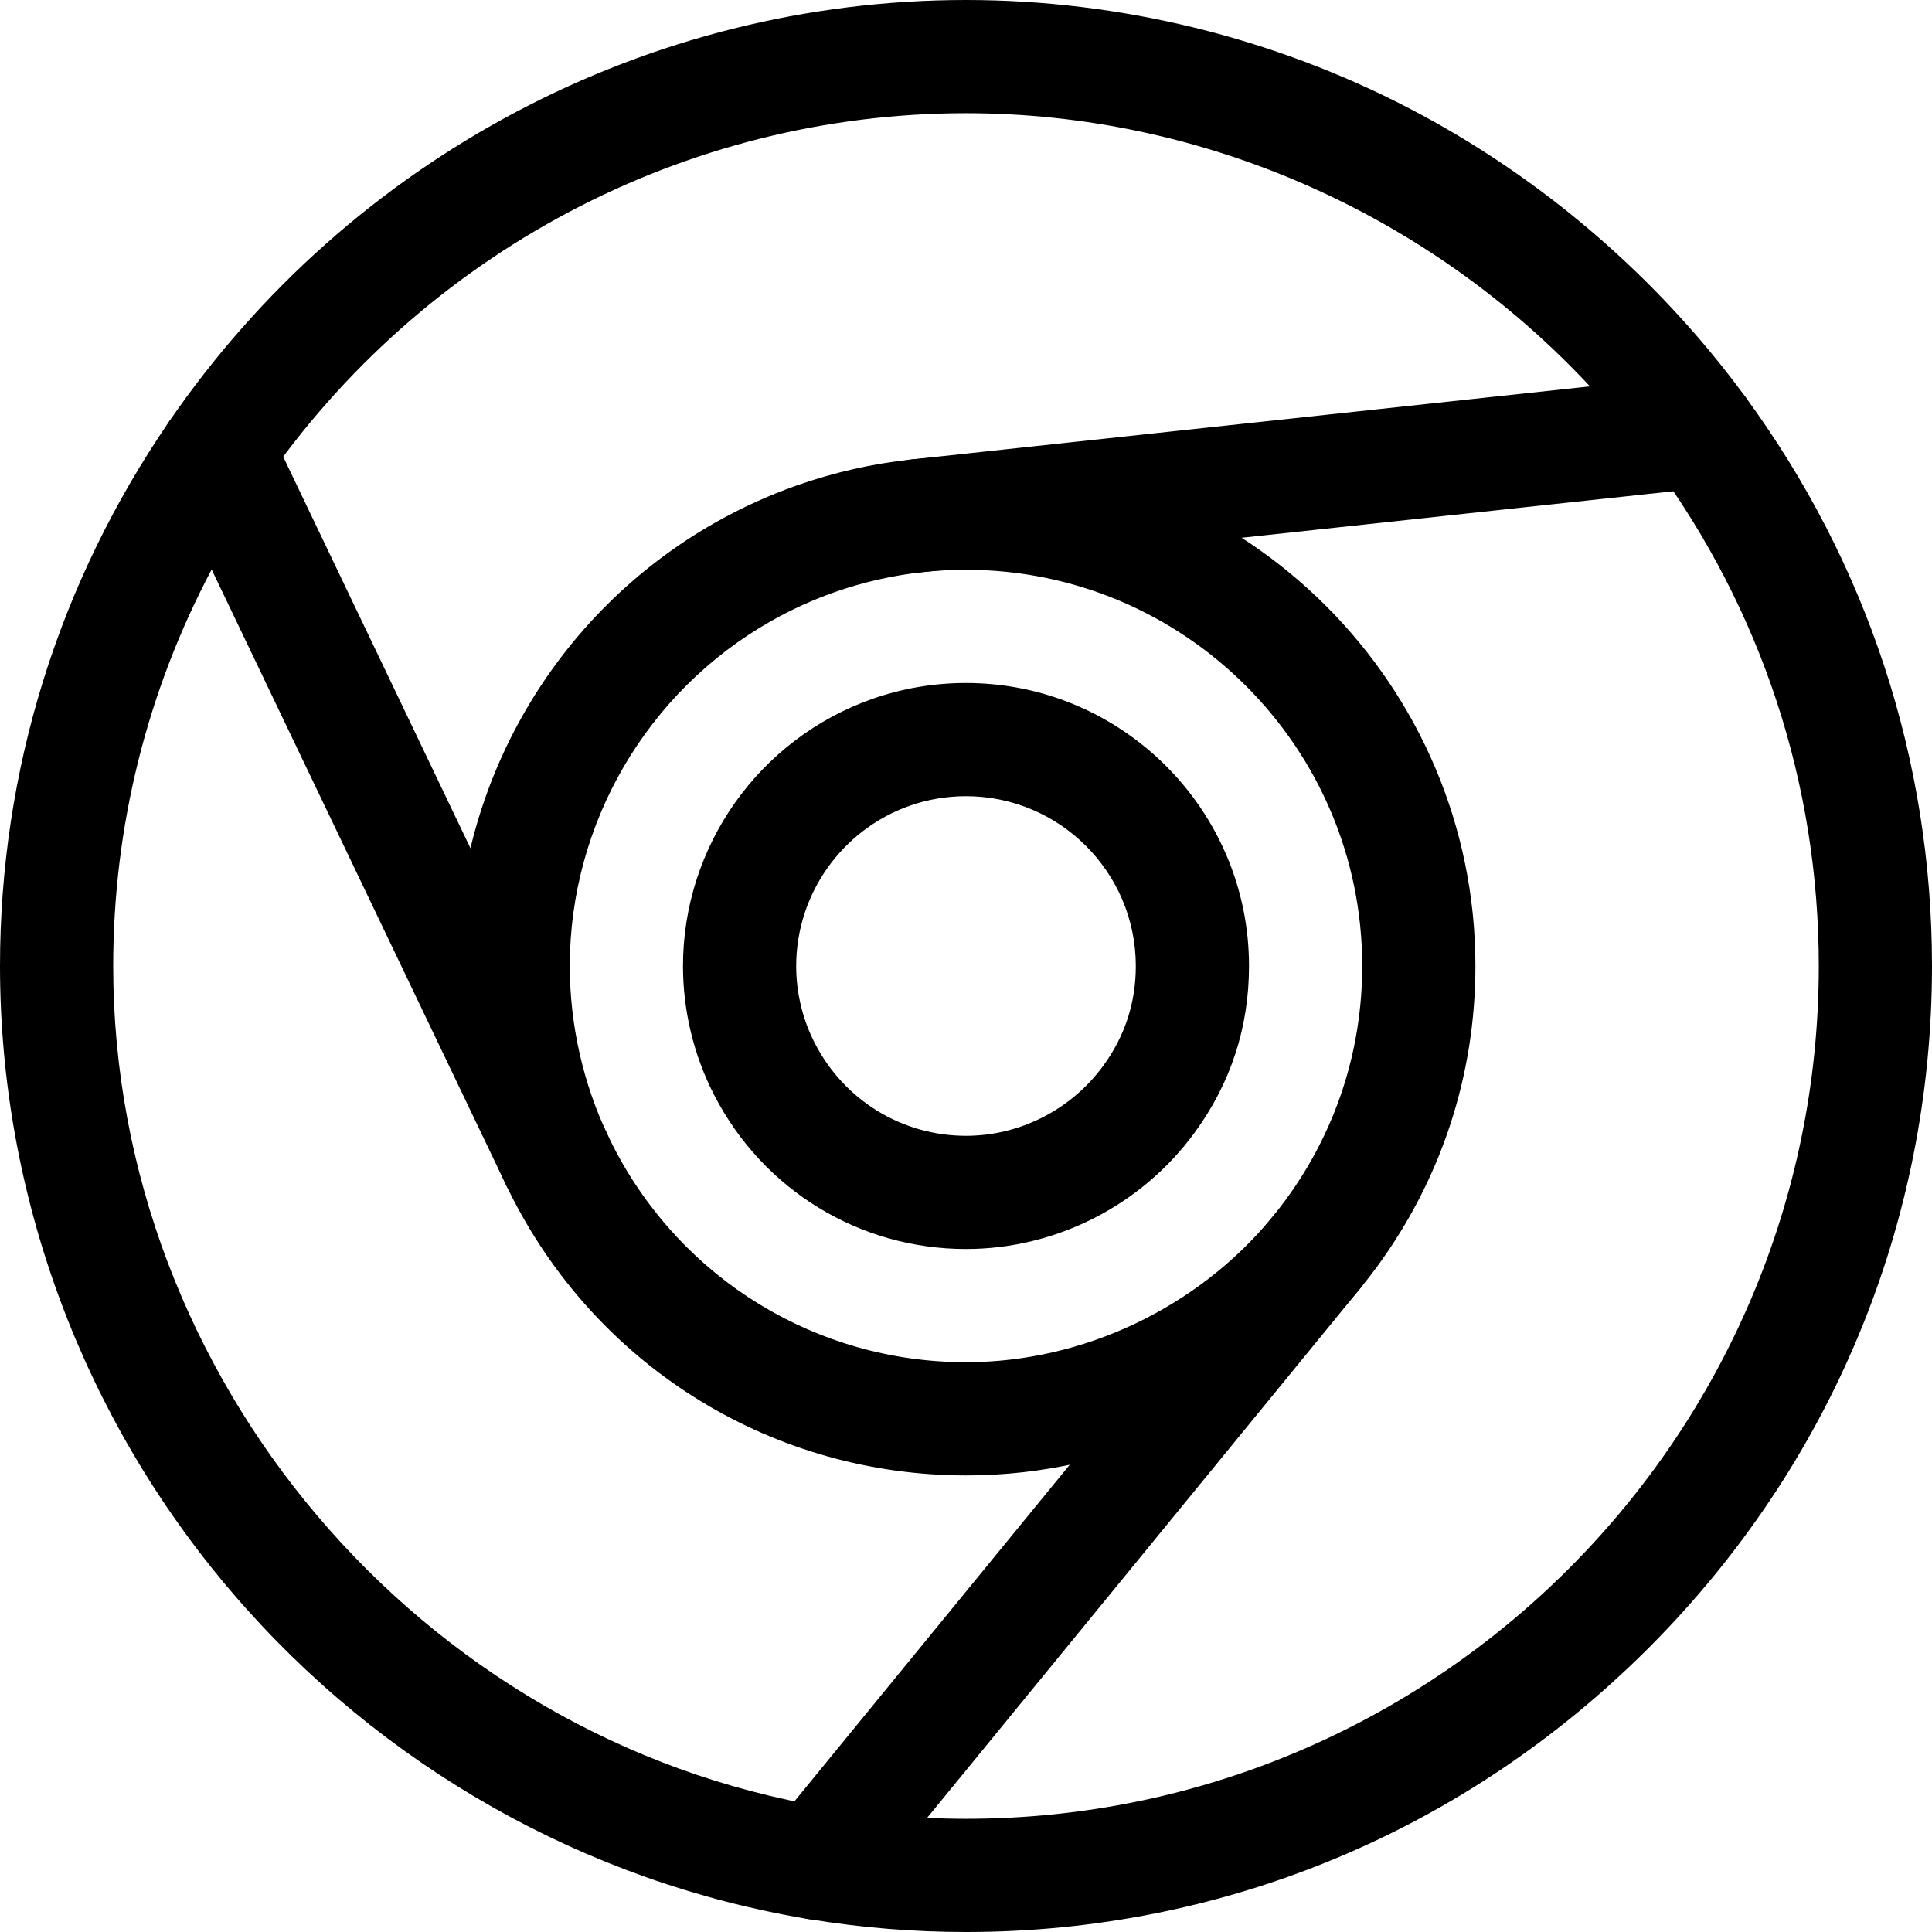
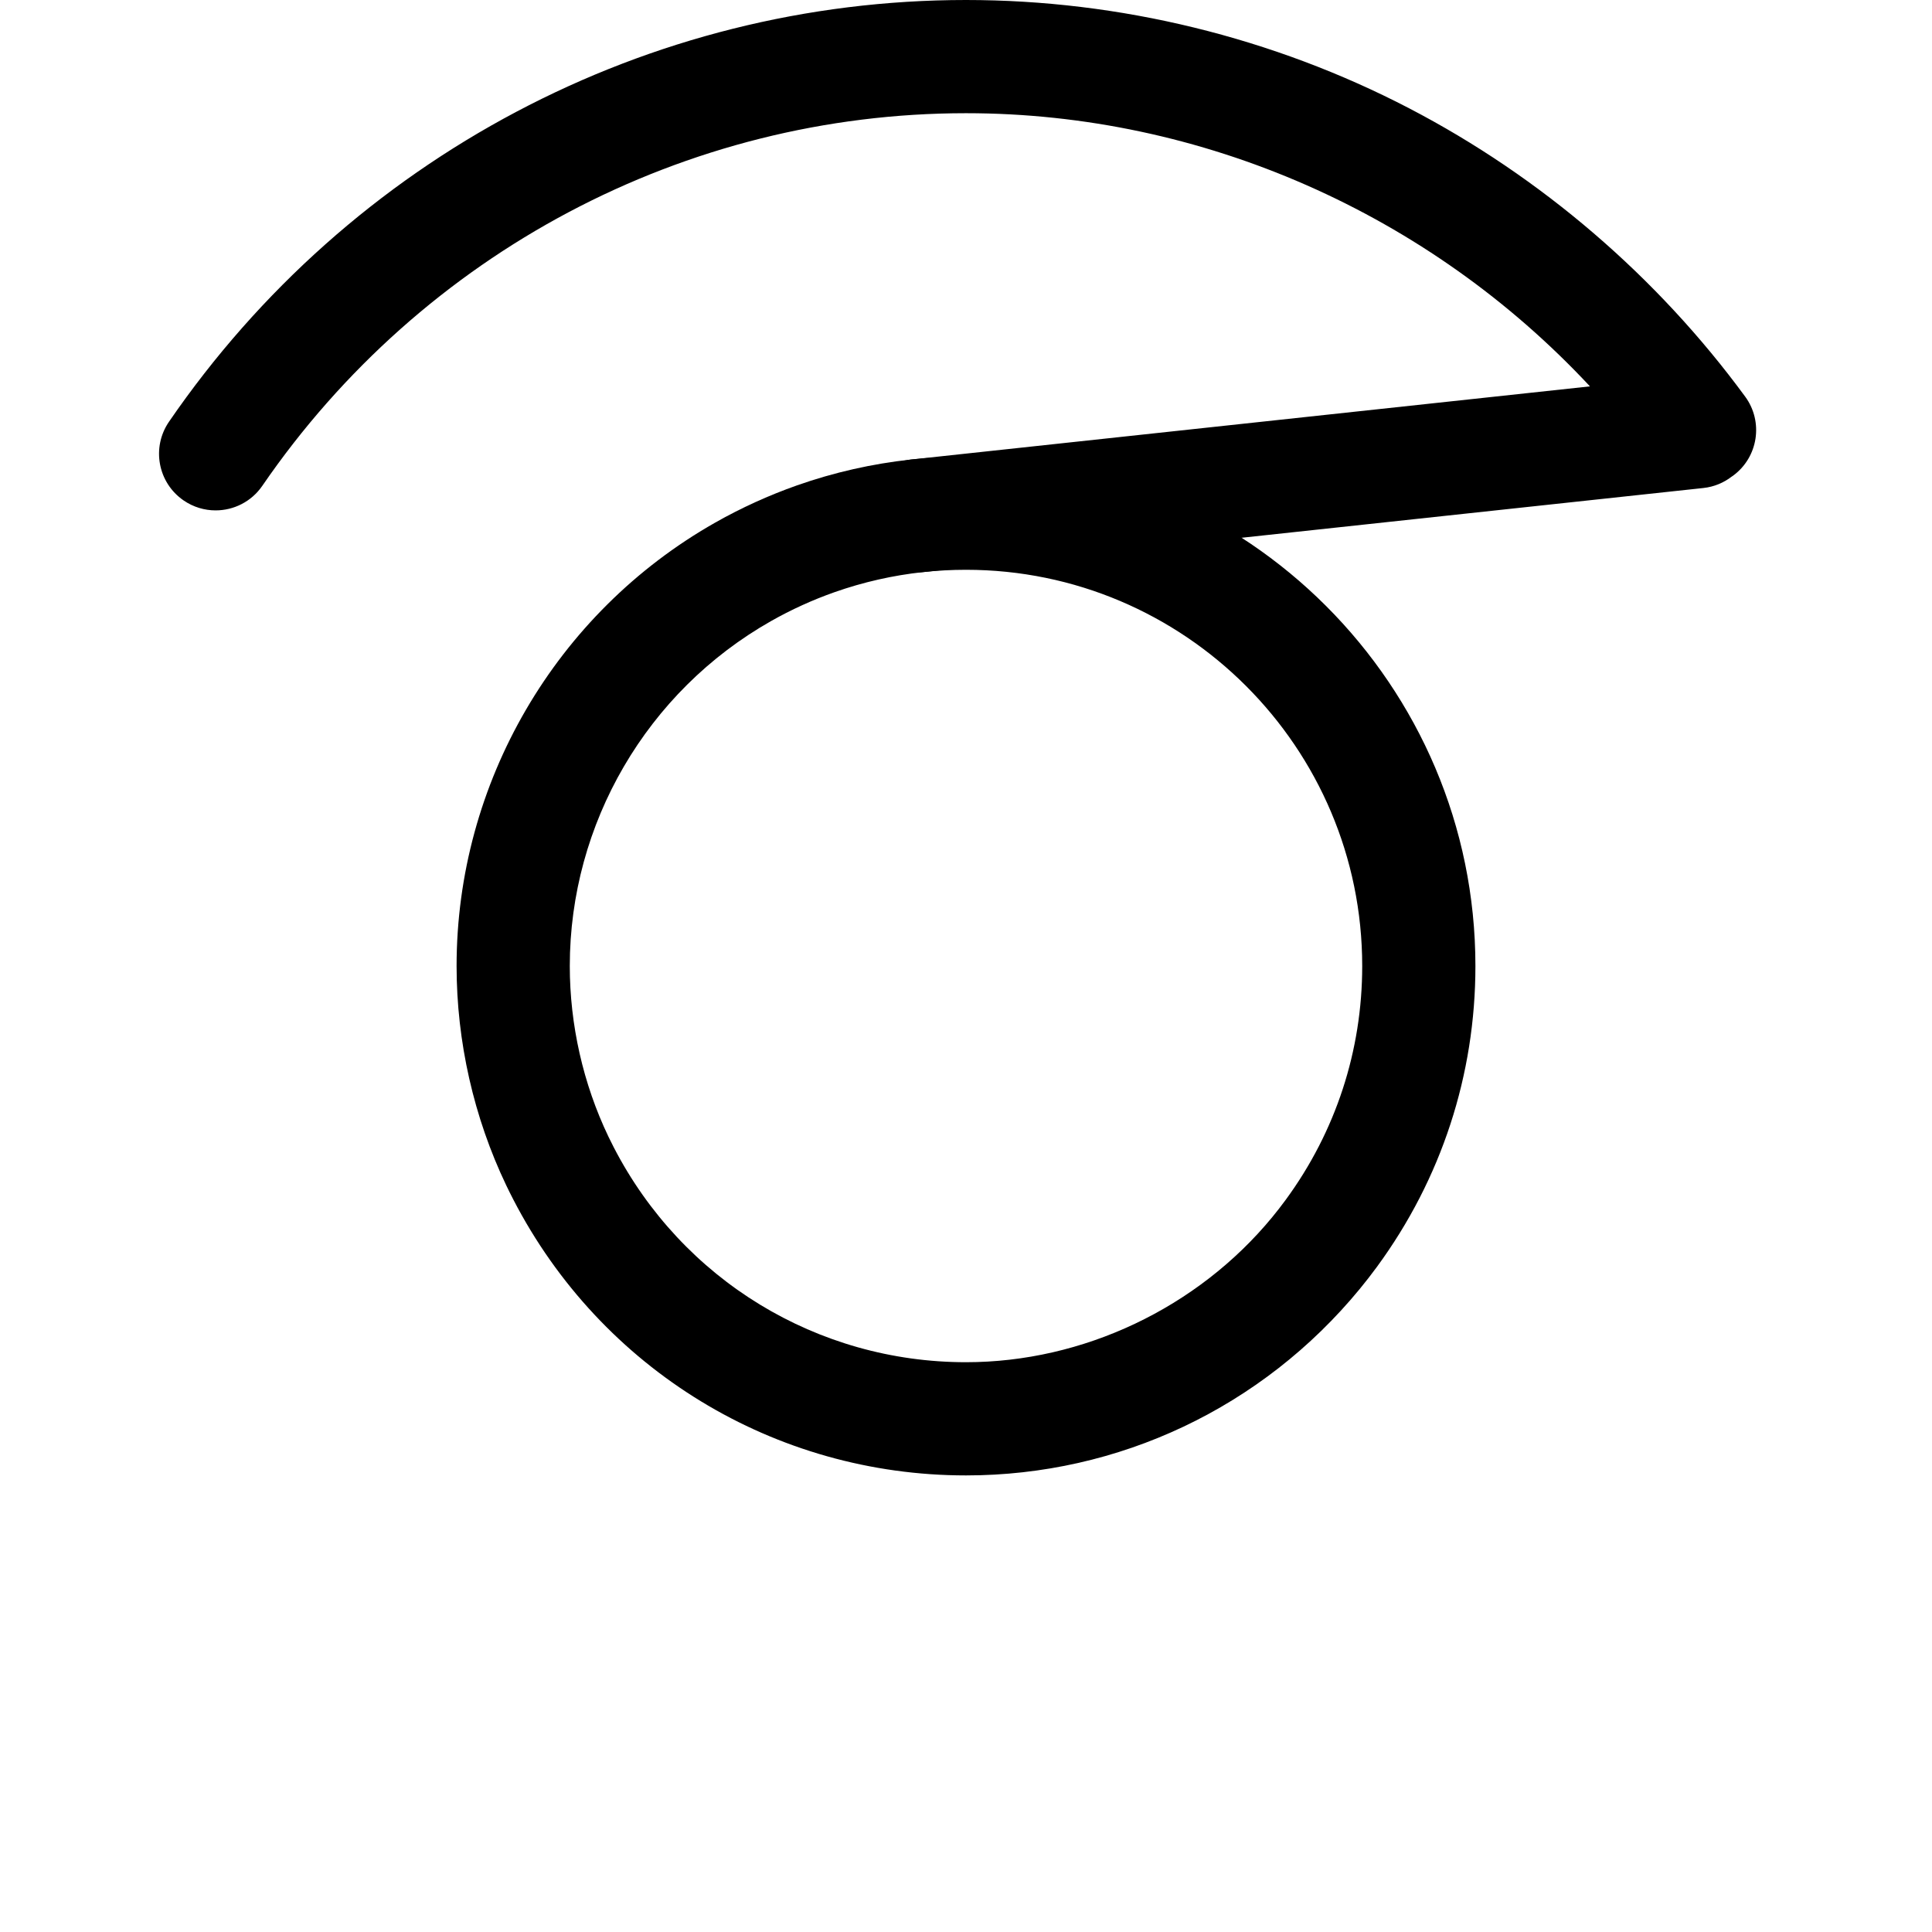
<svg xmlns="http://www.w3.org/2000/svg" id="Capa_1" x="0" y="0" viewBox="0 0 512 512">
-   <path style="fill:hsl(343, 100.0%, 54.5%);" d="M462.489,105.106c-4.901-6.679-14.288-8.121-20.967-3.22s-8.121,14.289-3.22,20.967 C466.889,161.815,482,207.856,482,256c0,124.617-101.383,226-226,226c-3.432,0-6.867-0.087-10.299-0.243l114.647-140.169 c5.245-6.412,4.298-15.862-2.114-21.107c-6.413-5.246-15.863-4.298-21.107,2.114L204.89,484.269 c-5.245,6.412-4.298,15.862,2.114,21.107c2.323,1.9,5.045,2.976,7.821,3.285C228.361,510.873,242.21,512,256,512 c68.113,0,132.327-26.702,180.813-75.188C485.298,388.327,512,324.113,512,256C512,201.429,494.879,149.25,462.489,105.106z" />
  <path style="fill:hsl(301, 100.0%, 50.5%);" d="M462.489,105.106c-23.344-31.815-54.125-58.23-89.014-76.387C337.372,9.931,296.75,0,256,0 C171.762,0,92.802,41.783,44.782,111.77c-4.687,6.831-2.949,16.168,3.882,20.855c2.594,1.779,5.548,2.633,8.473,2.633 c4.778,0,9.475-2.278,12.382-6.515C111.942,66.913,181.655,30,256,30c62.654,0,122.74,26.664,165.353,72.393L241.438,121.78 c-8.237,0.888-14.194,8.284-13.307,16.521c0.829,7.691,7.332,13.395,14.895,13.395c0.537,0,1.08-0.029,1.625-0.088l206.761-22.281 c2.858-0.308,5.43-1.413,7.549-3.051c0.101-0.07,0.207-0.128,0.306-0.202C465.948,121.173,467.39,111.786,462.489,105.106z" />
-   <path style="fill:hsl(132, 100.0%, 46.5%);" d="M256,331c-28.166,0-53.709-15.583-66.663-40.666C183.886,279.816,181,267.937,181,256 c0-31.756,20.153-60.199,50.148-70.777C239.137,182.418,247.492,181,256,181c41.355,0,75,33.645,75,75 c0,16.265-4.867,31.143-14.465,44.222C302.422,319.49,279.789,331,256,331z M256,211c-5.116,0-10.127,0.849-14.895,2.522 C223.106,219.87,211,236.943,211,256c0,7.154,1.723,14.259,4.983,20.549C223.775,291.638,239.105,301,256,301 c14.263,0,27.849-6.922,36.341-18.517C298.089,274.65,301,265.744,301,256C301,231.187,280.813,211,256,211z" />
-   <path style="fill:hsl(50, 84.2%, 56.2%);" d="M219.108,478.969C111.299,461.072,30,365.216,30,256c0-36.895,8.96-72.76,26.089-105.076 l78.076,163.217c2.576,5.385,7.946,8.53,13.542,8.53c2.17,0,4.375-0.473,6.463-1.472c7.473-3.575,10.633-12.531,7.058-20.004 L71.58,113.785c-2.648-5.536-8.251-8.696-14.015-8.513c-4.915-0.131-9.794,2.142-12.783,6.498C15.485,154.468,0,204.342,0,256 c0,60.797,21.907,119.833,61.686,166.233c39.328,45.874,93.49,76.533,152.509,86.331c0.832,0.138,1.658,0.205,2.475,0.205 c7.204,0,13.561-5.206,14.779-12.546C232.806,488.05,227.28,480.325,219.108,478.969z" />
  <path style="fill:hsl(295, 0.0%, 79.1%);" d="M256,391c-50.685,0-96.652-28.013-119.965-73.106c-0.639-1.235-1.264-2.488-1.868-3.75 C125.552,296.136,121,276.031,121,256c0-48.511,26.252-93.53,68.512-117.491c6.898-3.912,14.195-7.233,21.688-9.874 c9.771-3.44,19.942-5.746,30.239-6.855C246.24,121.263,251.14,121,256,121c74.439,0,135,60.561,135,135 c0,28.86-9.011,56.412-26.06,79.677c-1.485,2.025-3.039,4.025-4.622,5.947C334.492,373.003,296.469,391,256,391z M256,151 c-3.791,0-7.608,0.205-11.347,0.607c-7.999,0.862-15.901,2.653-23.487,5.324c-5.822,2.052-11.496,4.635-16.858,7.675 C171.427,183.25,151,218.27,151,256c0,15.579,3.537,31.207,10.228,45.194c0.468,0.977,0.953,1.95,1.452,2.915 C180.824,339.204,216.581,361,256,361c31.005,0,61.344-14.371,81.156-38.441c0,0,0,0,0-0.001c1.229-1.492,2.436-3.046,3.588-4.618 C353.995,299.859,361,278.439,361,256C361,198.103,313.897,151,256,151z" />
</svg>